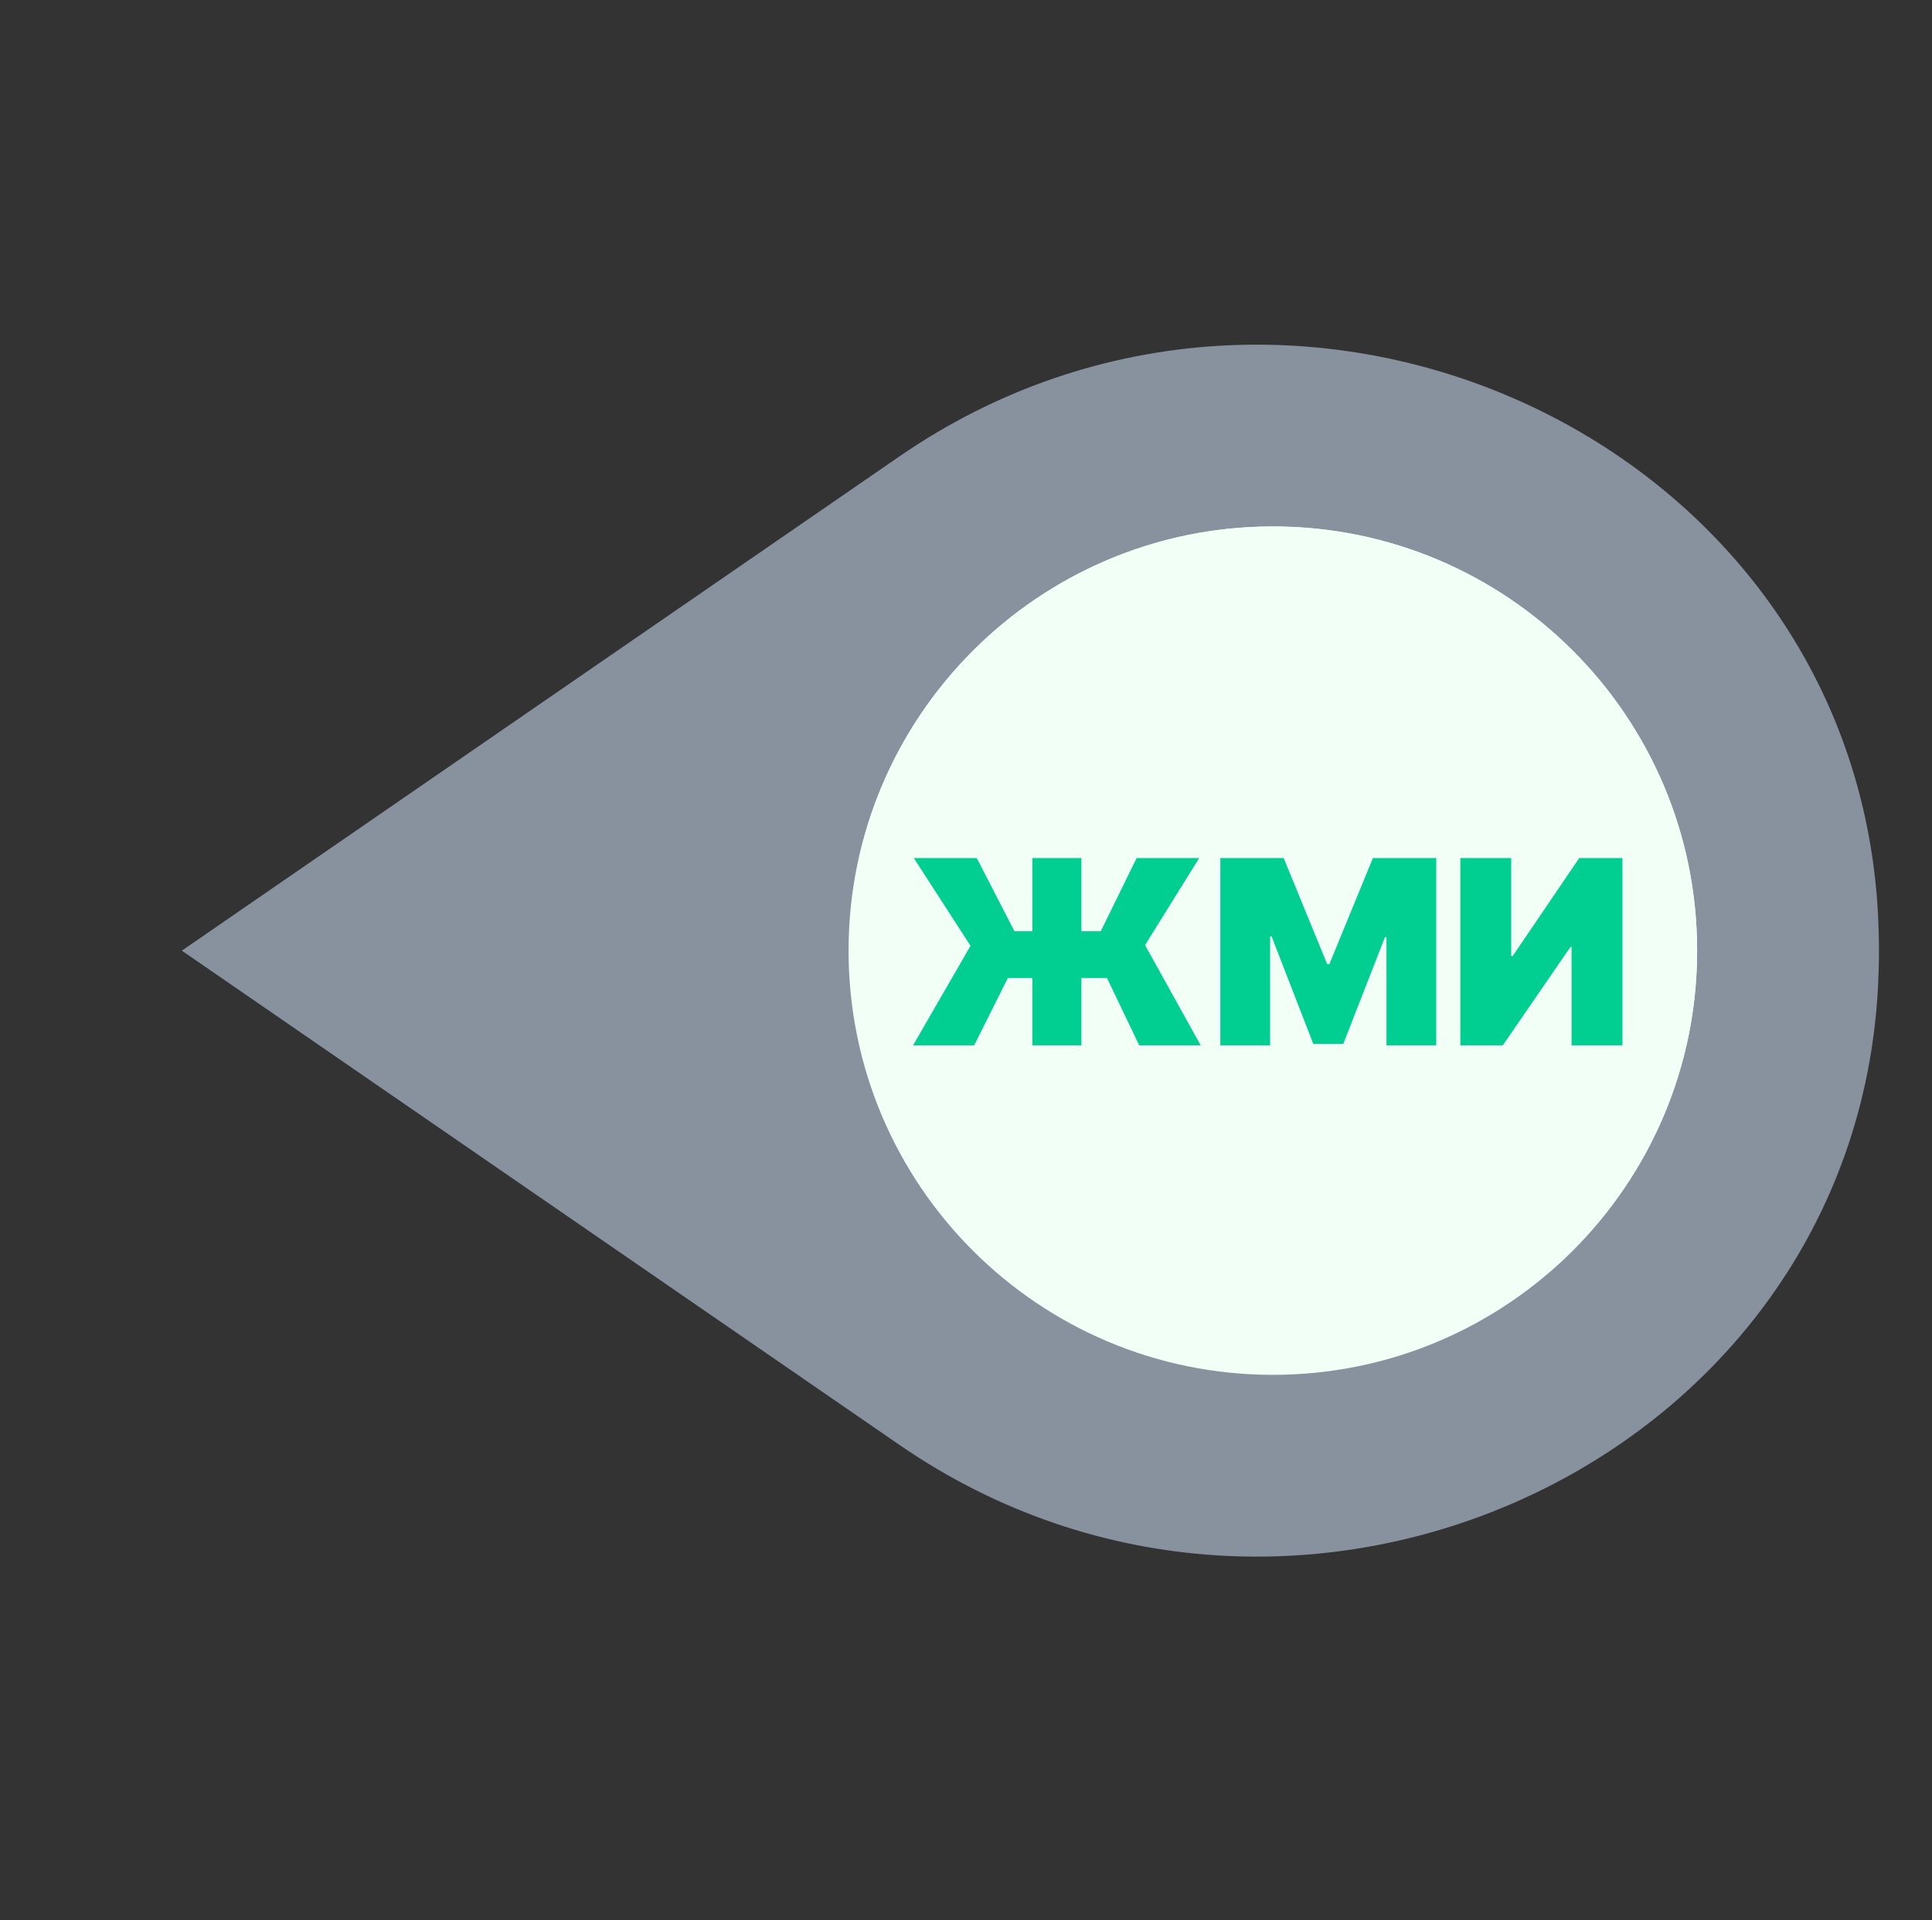
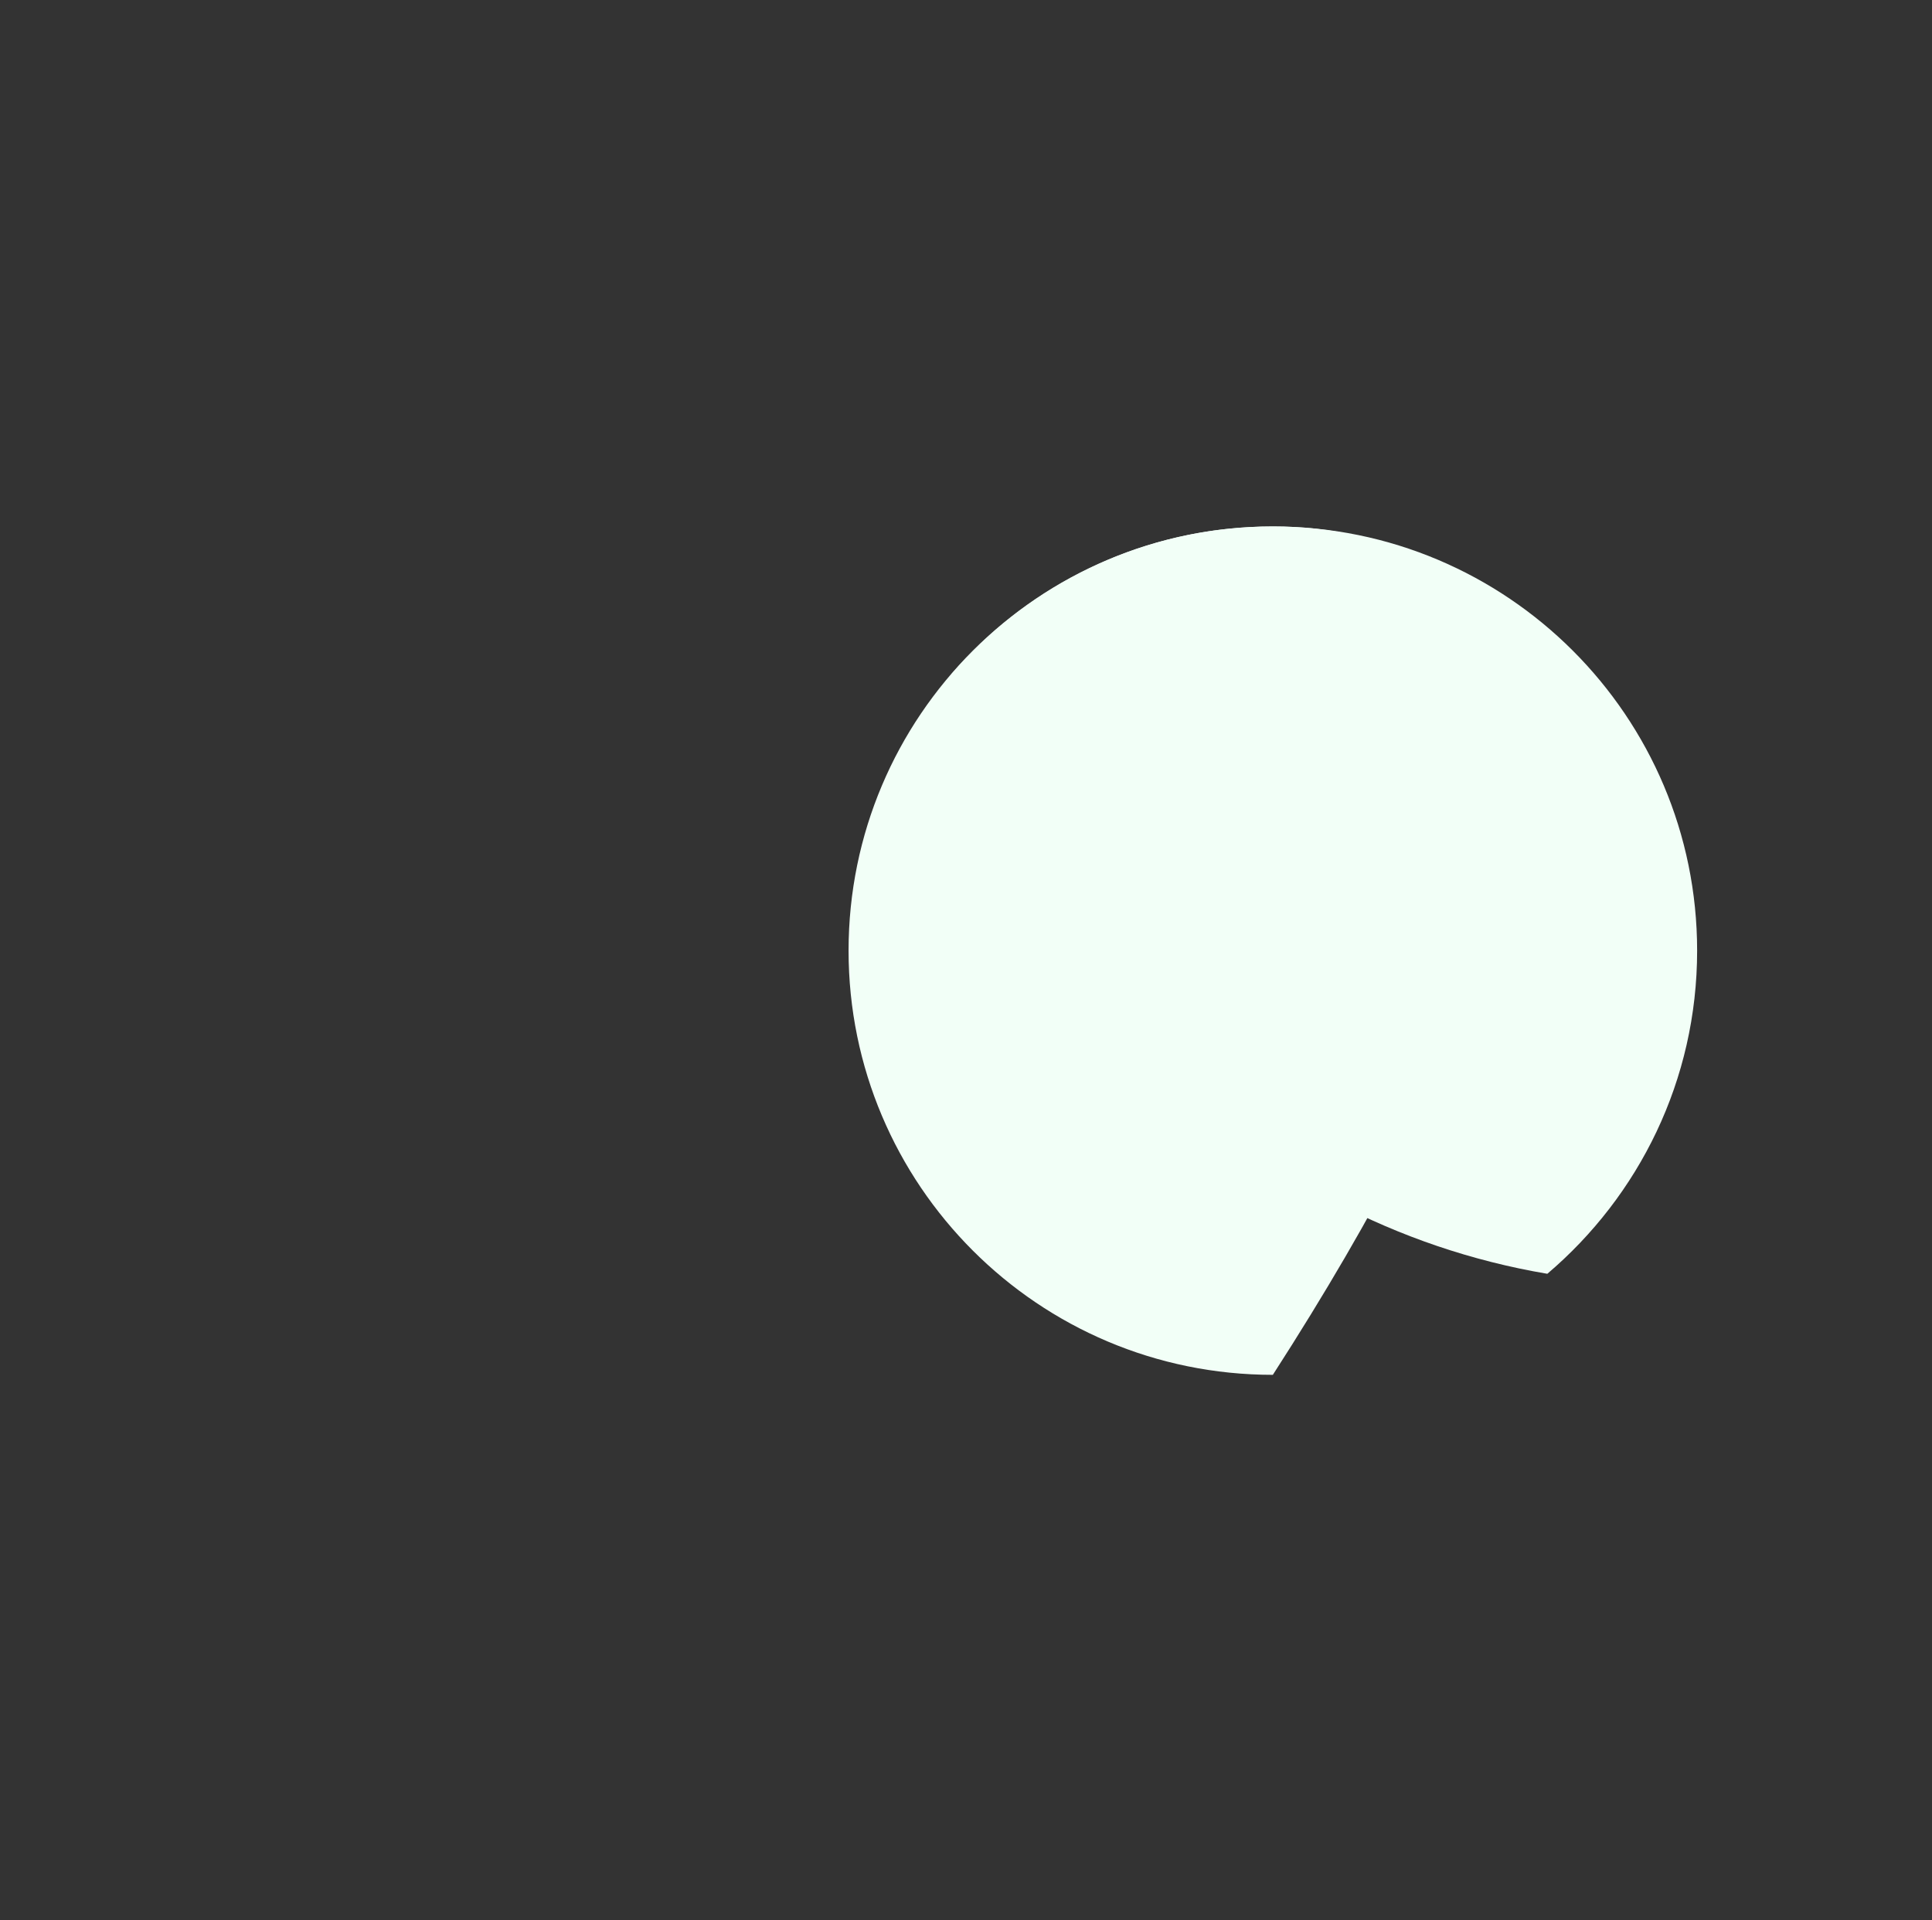
<svg xmlns="http://www.w3.org/2000/svg" width="510" height="507" viewBox="0 0 510 507" fill="none">
  <rect x="0" y="0" width="510" height="507" fill="#333333" stroke="none" />
-   <path d="M237.464 381.52C341.992 453.528 489.312 386.128 495.76 260.36C495.92 257.256 496 254.136 496 251C496 247.864 495.92 244.744 495.76 241.64C489.312 115.872 341.992 48.472 237.464 120.48L48 251L237.464 381.52Z" fill="#88929F" />
-   <path d="M224 251C224 312.856 274.144 363 336 363C397.856 363 448 312.856 448 251C448 189.144 397.856 139 336 139C274.144 139 224 189.144 224 251Z" fill="#F2FFF7" />
+   <path d="M224 251C224 312.856 274.144 363 336 363C448 189.144 397.856 139 336 139C274.144 139 224 189.144 224 251Z" fill="#F2FFF7" />
  <path d="M408.456 336.32C432.624 315.776 448 285.208 448 251C448 189.144 397.856 139 336 139C302.032 139 271.664 154.176 251.12 178.056C265.472 259.136 328.632 322.848 408.456 336.32Z" fill="#F2FFF7" />
-   <path d="M285.46 226.545V276H272.517V226.545H285.46ZM241.028 276L256.193 249.727L241.222 226.545H257.835L267.784 245.864H290.58L300.045 226.545H316.562L302.267 249.534L316.949 276H300.722L292.222 258.227H266.045L257.159 276H241.028ZM322.141 226.545H338.851L350.345 254.557H350.925L362.419 226.545H379.129V276H365.993V247.409H365.607L354.595 275.614H346.675L335.663 247.216H335.277V276H322.141V226.545ZM385.492 226.545H398.918V252.432H399.305L416.884 226.545H428.282V276H414.856V250.017H414.566L396.697 276H385.492V226.545Z" fill="#00CF91" />
</svg>